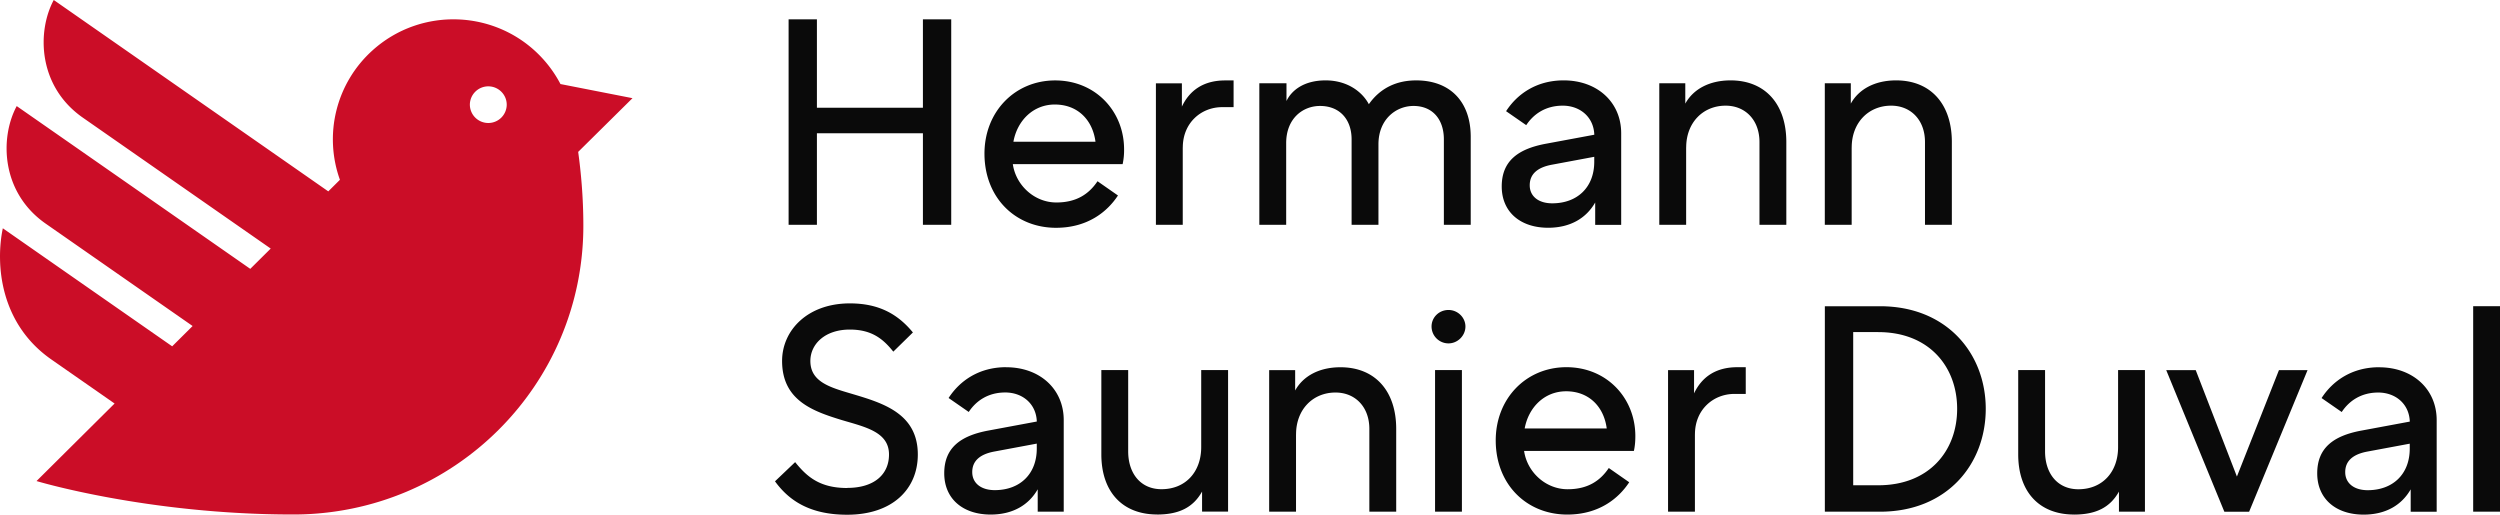
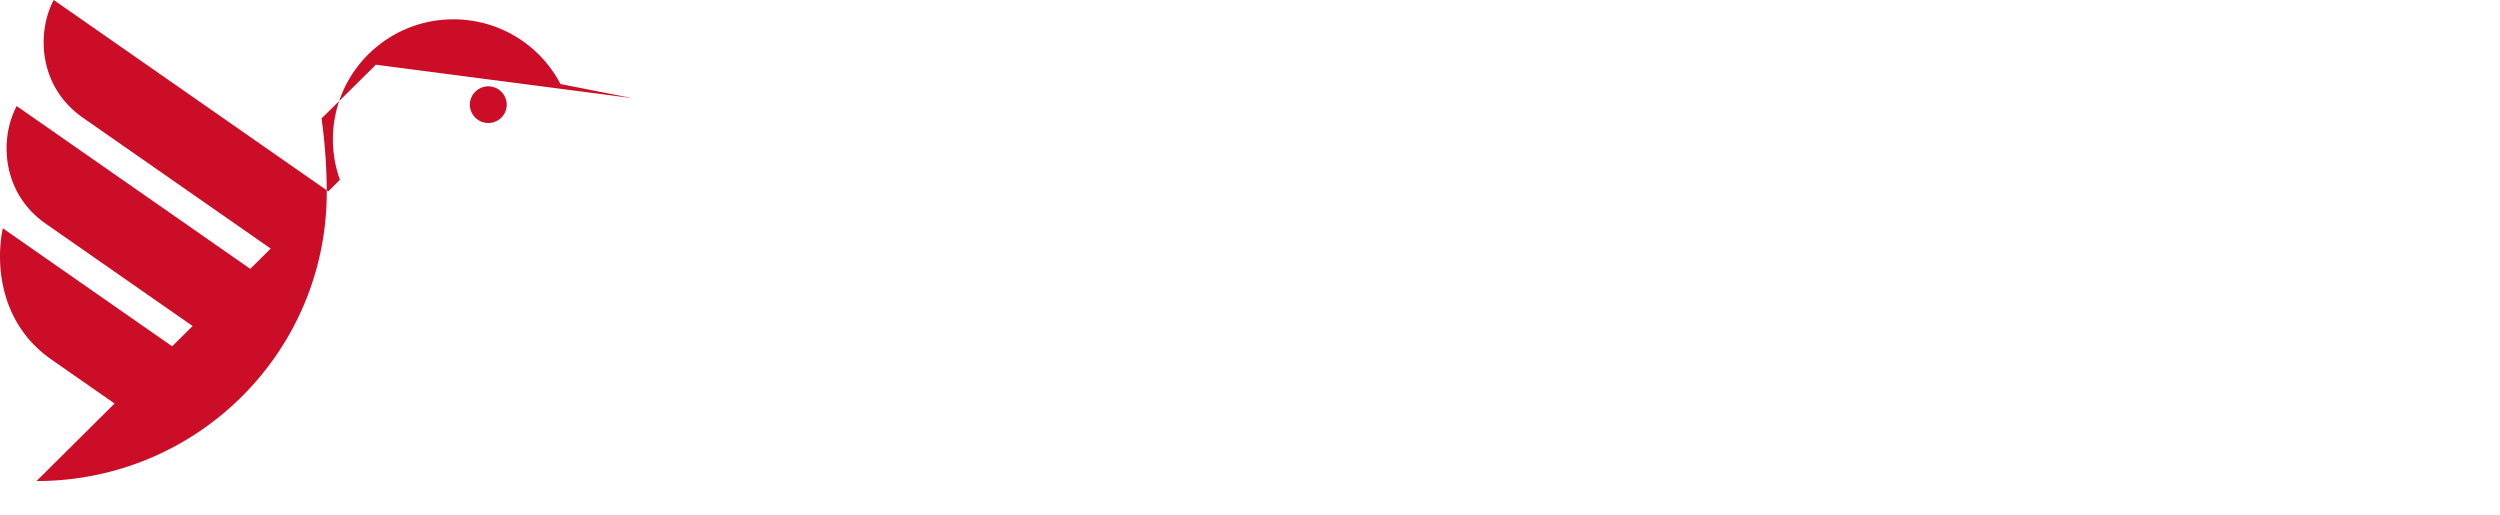
<svg xmlns="http://www.w3.org/2000/svg" width="204" height="42" fill="none" viewBox="0 0 204 42">
-   <path fill="#CB0D27" d="m51.614 8.011-5.88-1.153a9.8 9.8 0 0 0-1.454-2.076c-3.654-4-9.874-4.296-13.898-.657a9.762 9.762 0 0 0-2.644 10.546l-.95.945C19.902 10.813 6.759 1.656 4.386 0c-1.388 2.59-1.284 7.05 2.37 9.598 2.895 2.018 10.268 7.157 15.334 10.685l-1.668 1.656A48937.764 48937.764 0 0 0 1.364 8.657c-1.392 2.59-1.284 7.05 2.369 9.595 2.502 1.743 7.732 5.389 11.985 8.351L14.05 28.26C8.803 24.604 2.12 19.947.23 18.627c-.61 2.94-.23 7.785 3.956 10.702 1.473 1.028 3.326 2.316 5.164 3.598l-6.37 6.327s9.04 2.729 20.94 2.729c13.12 0 23.681-10.556 23.681-23.565 0-2.333-.199-4.42-.422-6.024l4.435-4.386v.003Zm-11.786 2.025a1.502 1.502 0 0 1-1.487-1.51 1.503 1.503 0 0 1 1.521-1.48c.83.01 1.494.687 1.487 1.51a1.503 1.503 0 0 1-1.521 1.48Z" />
-   <path fill="#0A0A0A" d="M104.952 11.681c0-2.017 1.358-3.035 2.764-3.035 1.619 0 2.575 1.115 2.575 2.726v6.973h2.191v-6.57c0-2.038 1.43-3.129 2.861-3.129 1.573 0 2.477 1.115 2.477 2.726v6.973h2.191V11.16c0-2.823-1.643-4.6-4.455-4.6-1.644 0-2.956.662-3.859 1.944-.524-.997-1.741-1.945-3.528-1.945-1.786 0-2.788.83-3.192 1.684V6.795h-2.216v11.55h2.191v-6.664Zm32.641.354c0-2.038 1.381-3.413 3.217-3.413 1.619 0 2.763 1.184 2.763 2.965v6.758h2.191v-6.758c0-3.083-1.716-5.028-4.55-5.028-1.692 0-3.025.688-3.694 1.896v-1.66h-2.122v11.55h2.191v-6.31h.004Zm13.506 0c0-2.038 1.382-3.413 3.217-3.413 1.619 0 2.763 1.184 2.763 2.965v6.758h2.192v-6.758c0-3.083-1.717-5.028-4.55-5.028-1.692 0-3.025.688-3.695 1.896v-1.66h-2.122v11.55h2.192v-6.31h.003Zm-26.273 3.084c0-.924.642-1.469 1.835-1.684l3.43-.64v.404c0 2.087-1.381 3.392-3.43 3.392-1.144 0-1.835-.593-1.835-1.469v-.003Zm2.764-8.56c-2.216 0-3.79 1.115-4.693 2.514l1.643 1.14c.597-.904 1.574-1.591 2.98-1.591s2.526.924 2.575 2.372l-3.957.736c-2.289.427-3.597 1.424-3.597 3.486 0 2.063 1.5 3.369 3.789 3.369 1.835 0 3.123-.806 3.838-2.063v1.827h2.121v-7.473c0-2.563-1.978-4.317-4.692-4.317h-.007Zm-31.074 5.48c0-2.018 1.5-3.296 3.217-3.296h.928v-2.18h-.691c-1.787 0-2.906.83-3.528 2.135V6.802h-2.12v11.543h2.19v-6.31l.004.004ZM86.08 8.529c1.835 0 3.074 1.232 3.311 3.034h-6.696c.31-1.708 1.598-3.035 3.385-3.035Zm5.146 7.423-1.668-1.163c-.715 1.066-1.74 1.733-3.36 1.733-1.81 0-3.31-1.424-3.551-3.129h8.96a5.37 5.37 0 0 0 .118-1.208c0-3.108-2.334-5.622-5.624-5.622-3.29 0-5.792 2.562-5.768 6.025.025 3.58 2.55 6 5.838 6 2.595 0 4.193-1.326 5.052-2.632l.003-.004ZM75.31 18.35v-7.473h-8.65v7.469h-2.31V1.58h2.31v7.209h8.65v-7.21h2.31v16.766h-2.31v.004Zm128.692 6.636h-2.191V41.75h2.191V24.985ZM79.335 38.523c0-.924.642-1.469 1.836-1.684l3.43-.64v.404c0 2.087-1.382 3.392-3.43 3.392-1.145 0-1.836-.593-1.836-1.469v-.003Zm2.764-8.56c-2.216 0-3.79 1.115-4.693 2.514l1.643 1.14c.597-.904 1.574-1.591 2.98-1.591s2.526.923 2.575 2.371l-3.957.737c-2.288.427-3.597 1.423-3.597 3.486s1.5 3.368 3.79 3.368c1.834 0 3.122-.805 3.837-2.062v1.826H86.8v-7.47c0-2.562-1.979-4.315-4.693-4.315l-.007-.004Zm12.32 12.022c1.81 0 2.955-.594 3.67-1.875v1.635h2.122v-11.55h-2.192v6.286c0 2.038-1.287 3.438-3.24 3.438-1.718 0-2.719-1.306-2.719-3.084v-6.64h-2.19v6.876c0 3.084 1.741 4.91 4.55 4.91v.004Zm43.889-6.546c0-2.014 1.5-3.295 3.217-3.295h.928v-2.18h-.691c-1.786 0-2.906.829-3.527 2.135v-1.896h-2.122v11.55h2.192v-6.31l.003-.004Zm-10.509-3.51c1.835 0 3.074 1.232 3.311 3.035h-6.696c.311-1.709 1.598-3.035 3.385-3.035Zm5.146 7.424-1.667-1.163c-.716 1.066-1.738 1.732-3.36 1.732-1.811 0-3.312-1.423-3.552-3.128h8.96c.069-.31.118-.688.118-1.209 0-3.108-2.334-5.622-5.624-5.622-3.29 0-5.792 2.563-5.768 6.025.025 3.58 2.551 6 5.838 6 2.595 0 4.193-1.326 5.052-2.632l.003-.003ZM119.292 30.2h-2.191v11.55h2.191V30.2Zm-1.095-2.18a1.38 1.38 0 0 1-1.382-1.376c0-.757.621-1.35 1.382-1.35.761 0 1.382.618 1.382 1.35 0 .733-.621 1.376-1.382 1.376Zm-12.439 7.424c0-2.039 1.382-3.414 3.217-3.414 1.619 0 2.764 1.184 2.764 2.966v6.757h2.191v-6.757c0-3.084-1.717-5.028-4.55-5.028-1.692 0-3.025.687-3.695 1.896v-1.66h-2.121v11.55h2.191v-6.31h.003Zm63.477 6.545c1.811 0 2.956-.593 3.671-1.875v1.636h2.121V30.2h-2.191v6.286c0 2.038-1.287 3.437-3.241 3.437-1.717 0-2.718-1.305-2.718-3.083V30.2h-2.191v6.876c0 3.084 1.741 4.91 4.549 4.91v.004Zm22.135-3.462c0-.923.642-1.468 1.835-1.684l3.43-.639v.403c0 2.087-1.382 3.393-3.43 3.393-1.144 0-1.835-.594-1.835-1.47v-.003Zm2.763-8.56c-2.215 0-3.789 1.115-4.692 2.515l1.643 1.139c.597-.903 1.574-1.59 2.98-1.59s2.526.923 2.575 2.371l-3.957.736c-2.289.427-3.597 1.424-3.597 3.487 0 2.062 1.5 3.368 3.789 3.368 1.835 0 3.123-.806 3.838-2.063v1.827h2.121v-7.47c0-2.562-1.978-4.316-4.693-4.316l-.007-.003ZM183.53 41.754l4.766-11.55h-2.334l-3.43 8.682-3.36-8.681h-2.407l4.741 11.55h2.024ZM153.269 27.1c4.145 0 6.434 2.823 6.434 6.261s-2.289 6.237-6.434 6.237h-2.048V27.099h2.048Zm8.768 6.261c0-4.507-3.168-8.372-8.625-8.372h-4.504v16.765h4.504c5.457 0 8.625-3.865 8.625-8.396v.003Zm-92.904 6.452c2.192 0 3.41-1.09 3.41-2.726 0-1.826-1.895-2.233-3.814-2.799-2.397-.732-4.91-1.61-4.91-4.837 0-2.49 2.073-4.695 5.527-4.695 2.31 0 3.883.83 5.147 2.372l-1.599 1.566c-.833-1.042-1.761-1.802-3.551-1.802-2.024 0-3.217 1.184-3.217 2.563 0 1.715 1.633 2.163 3.384 2.68 2.54.757 5.384 1.598 5.384 4.956 0 2.799-2.048 4.91-5.768 4.91-3.074 0-4.766-1.184-5.886-2.726l1.644-1.566c.952 1.184 2.002 2.111 4.242 2.111l.007-.007Z" />
+   <path fill="#CB0D27" d="m51.614 8.011-5.88-1.153a9.8 9.8 0 0 0-1.454-2.076c-3.654-4-9.874-4.296-13.898-.657a9.762 9.762 0 0 0-2.644 10.546l-.95.945C19.902 10.813 6.759 1.656 4.386 0c-1.388 2.59-1.284 7.05 2.37 9.598 2.895 2.018 10.268 7.157 15.334 10.685l-1.668 1.656A48937.764 48937.764 0 0 0 1.364 8.657c-1.392 2.59-1.284 7.05 2.369 9.595 2.502 1.743 7.732 5.389 11.985 8.351L14.05 28.26C8.803 24.604 2.12 19.947.23 18.627c-.61 2.94-.23 7.785 3.956 10.702 1.473 1.028 3.326 2.316 5.164 3.598l-6.37 6.327c13.12 0 23.681-10.556 23.681-23.565 0-2.333-.199-4.42-.422-6.024l4.435-4.386v.003Zm-11.786 2.025a1.502 1.502 0 0 1-1.487-1.51 1.503 1.503 0 0 1 1.521-1.48c.83.01 1.494.687 1.487 1.51a1.503 1.503 0 0 1-1.521 1.48Z" />
</svg>